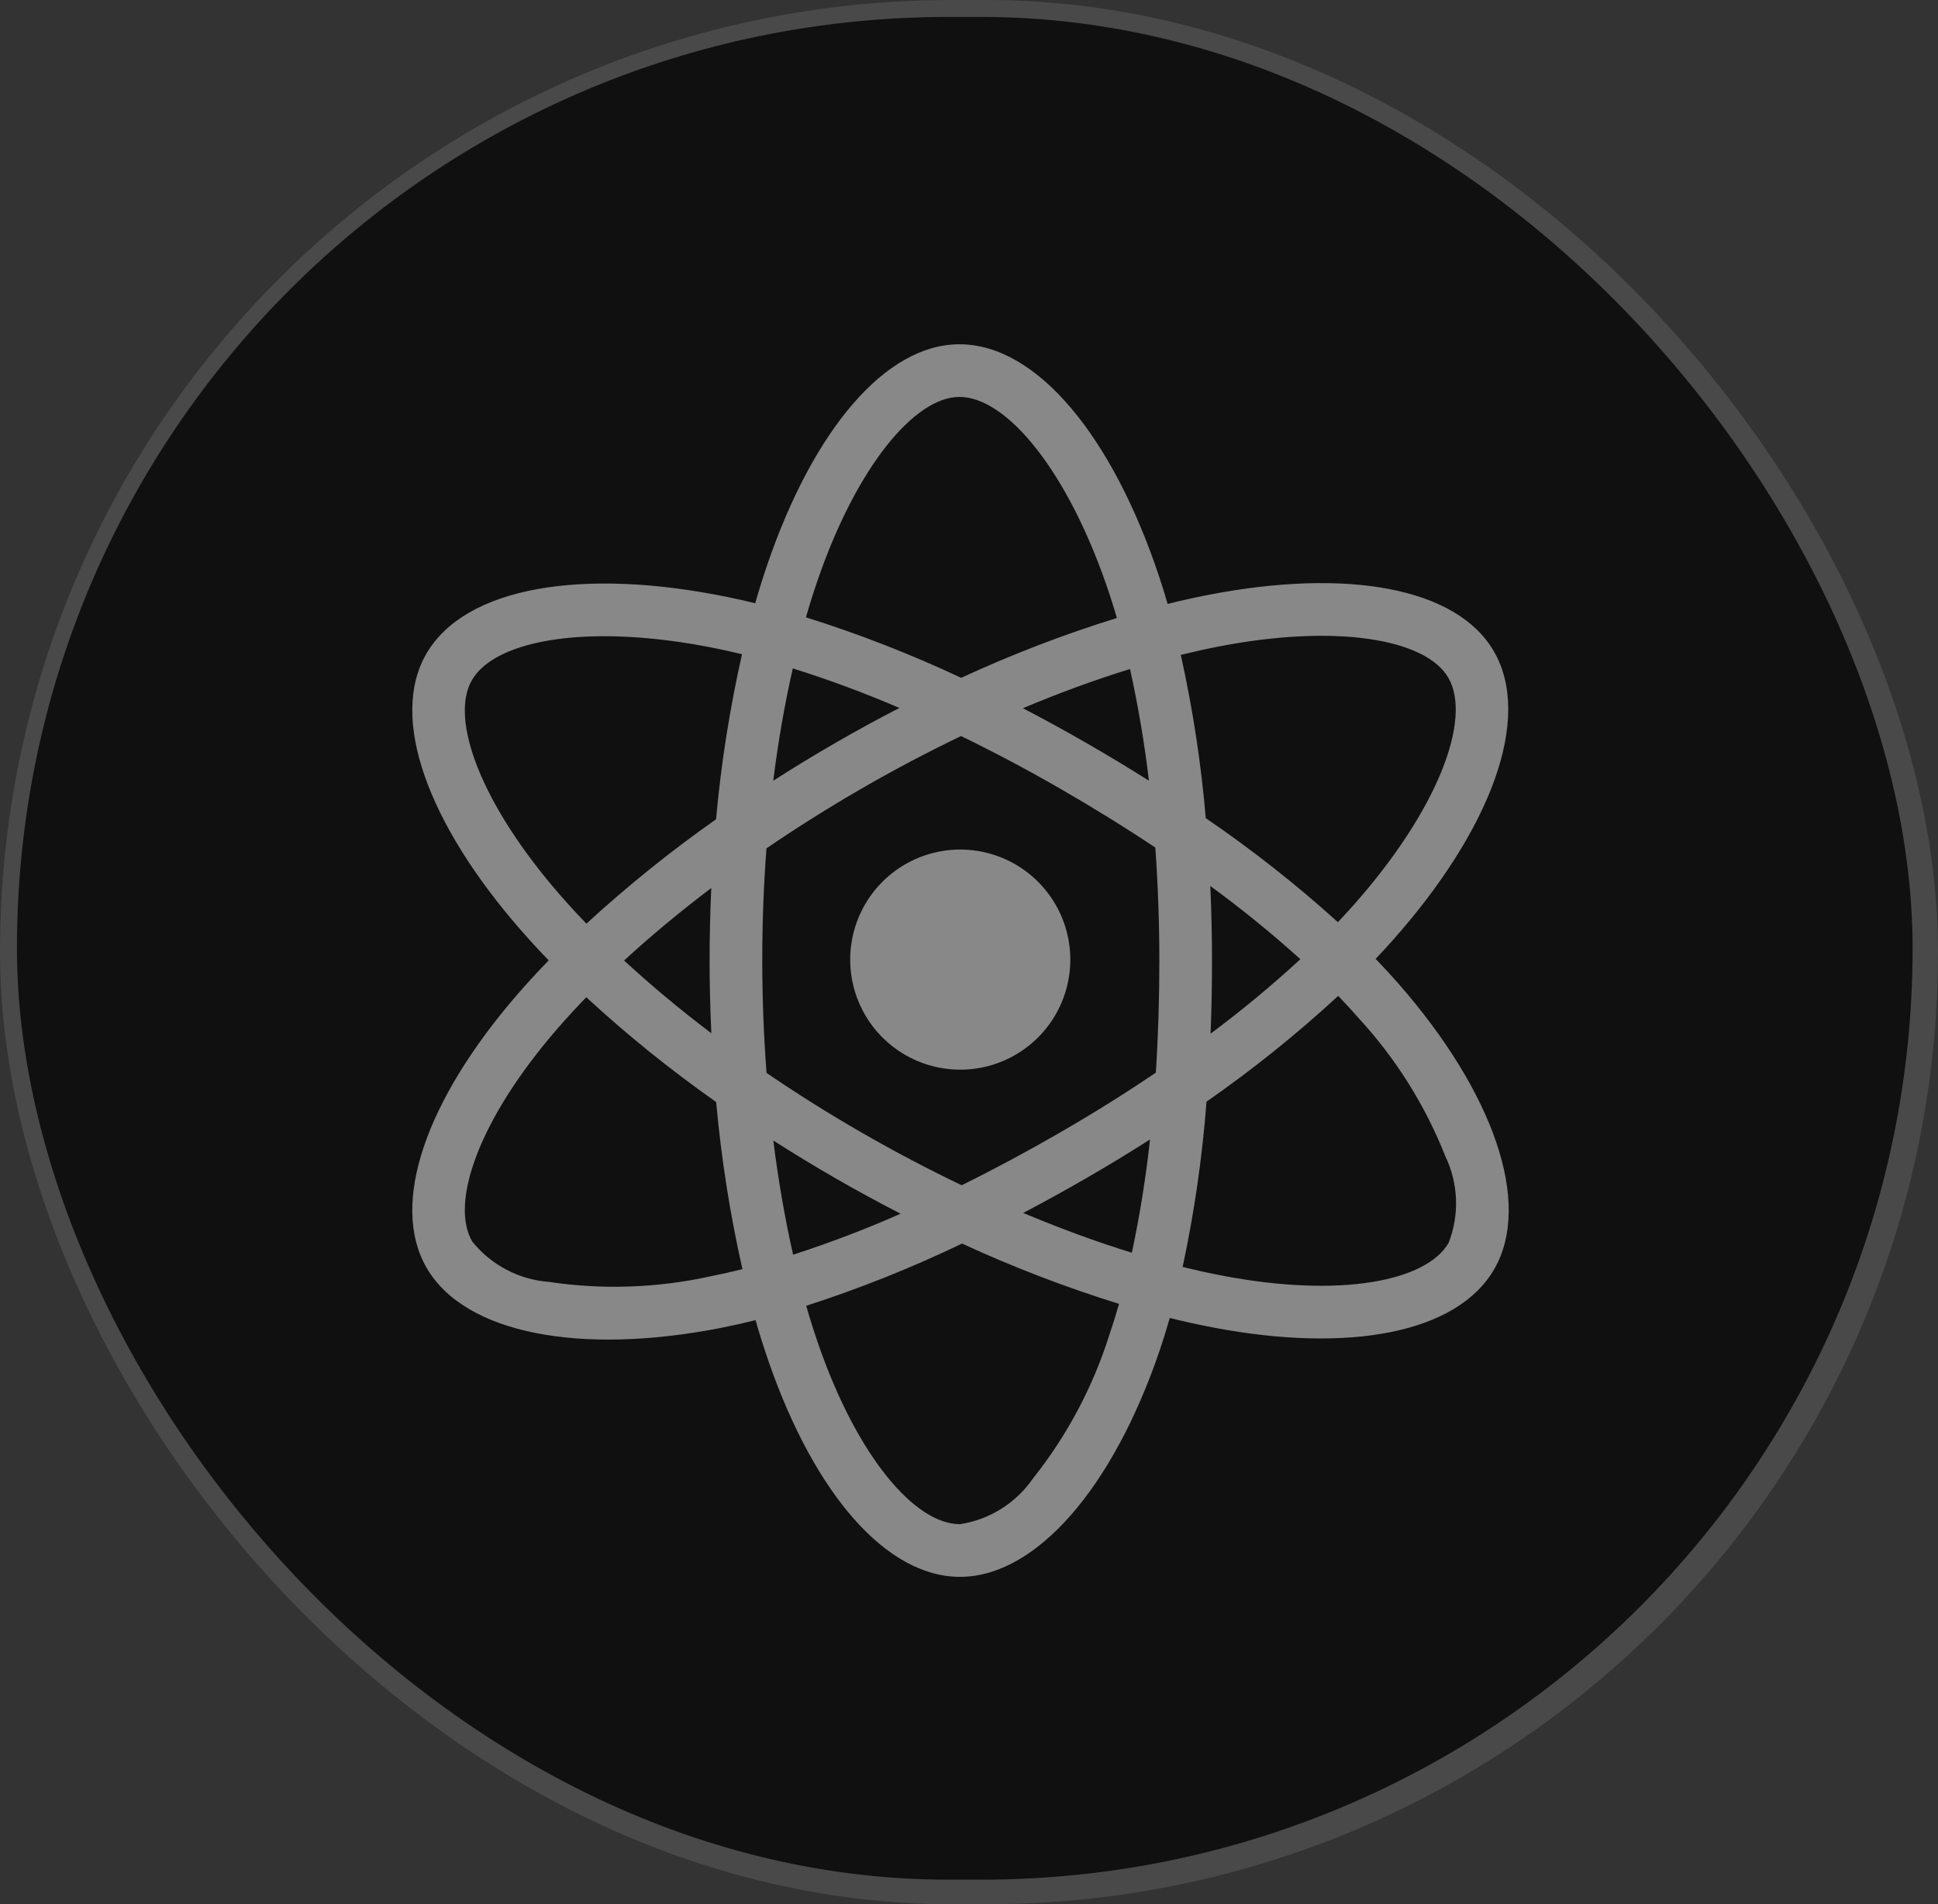
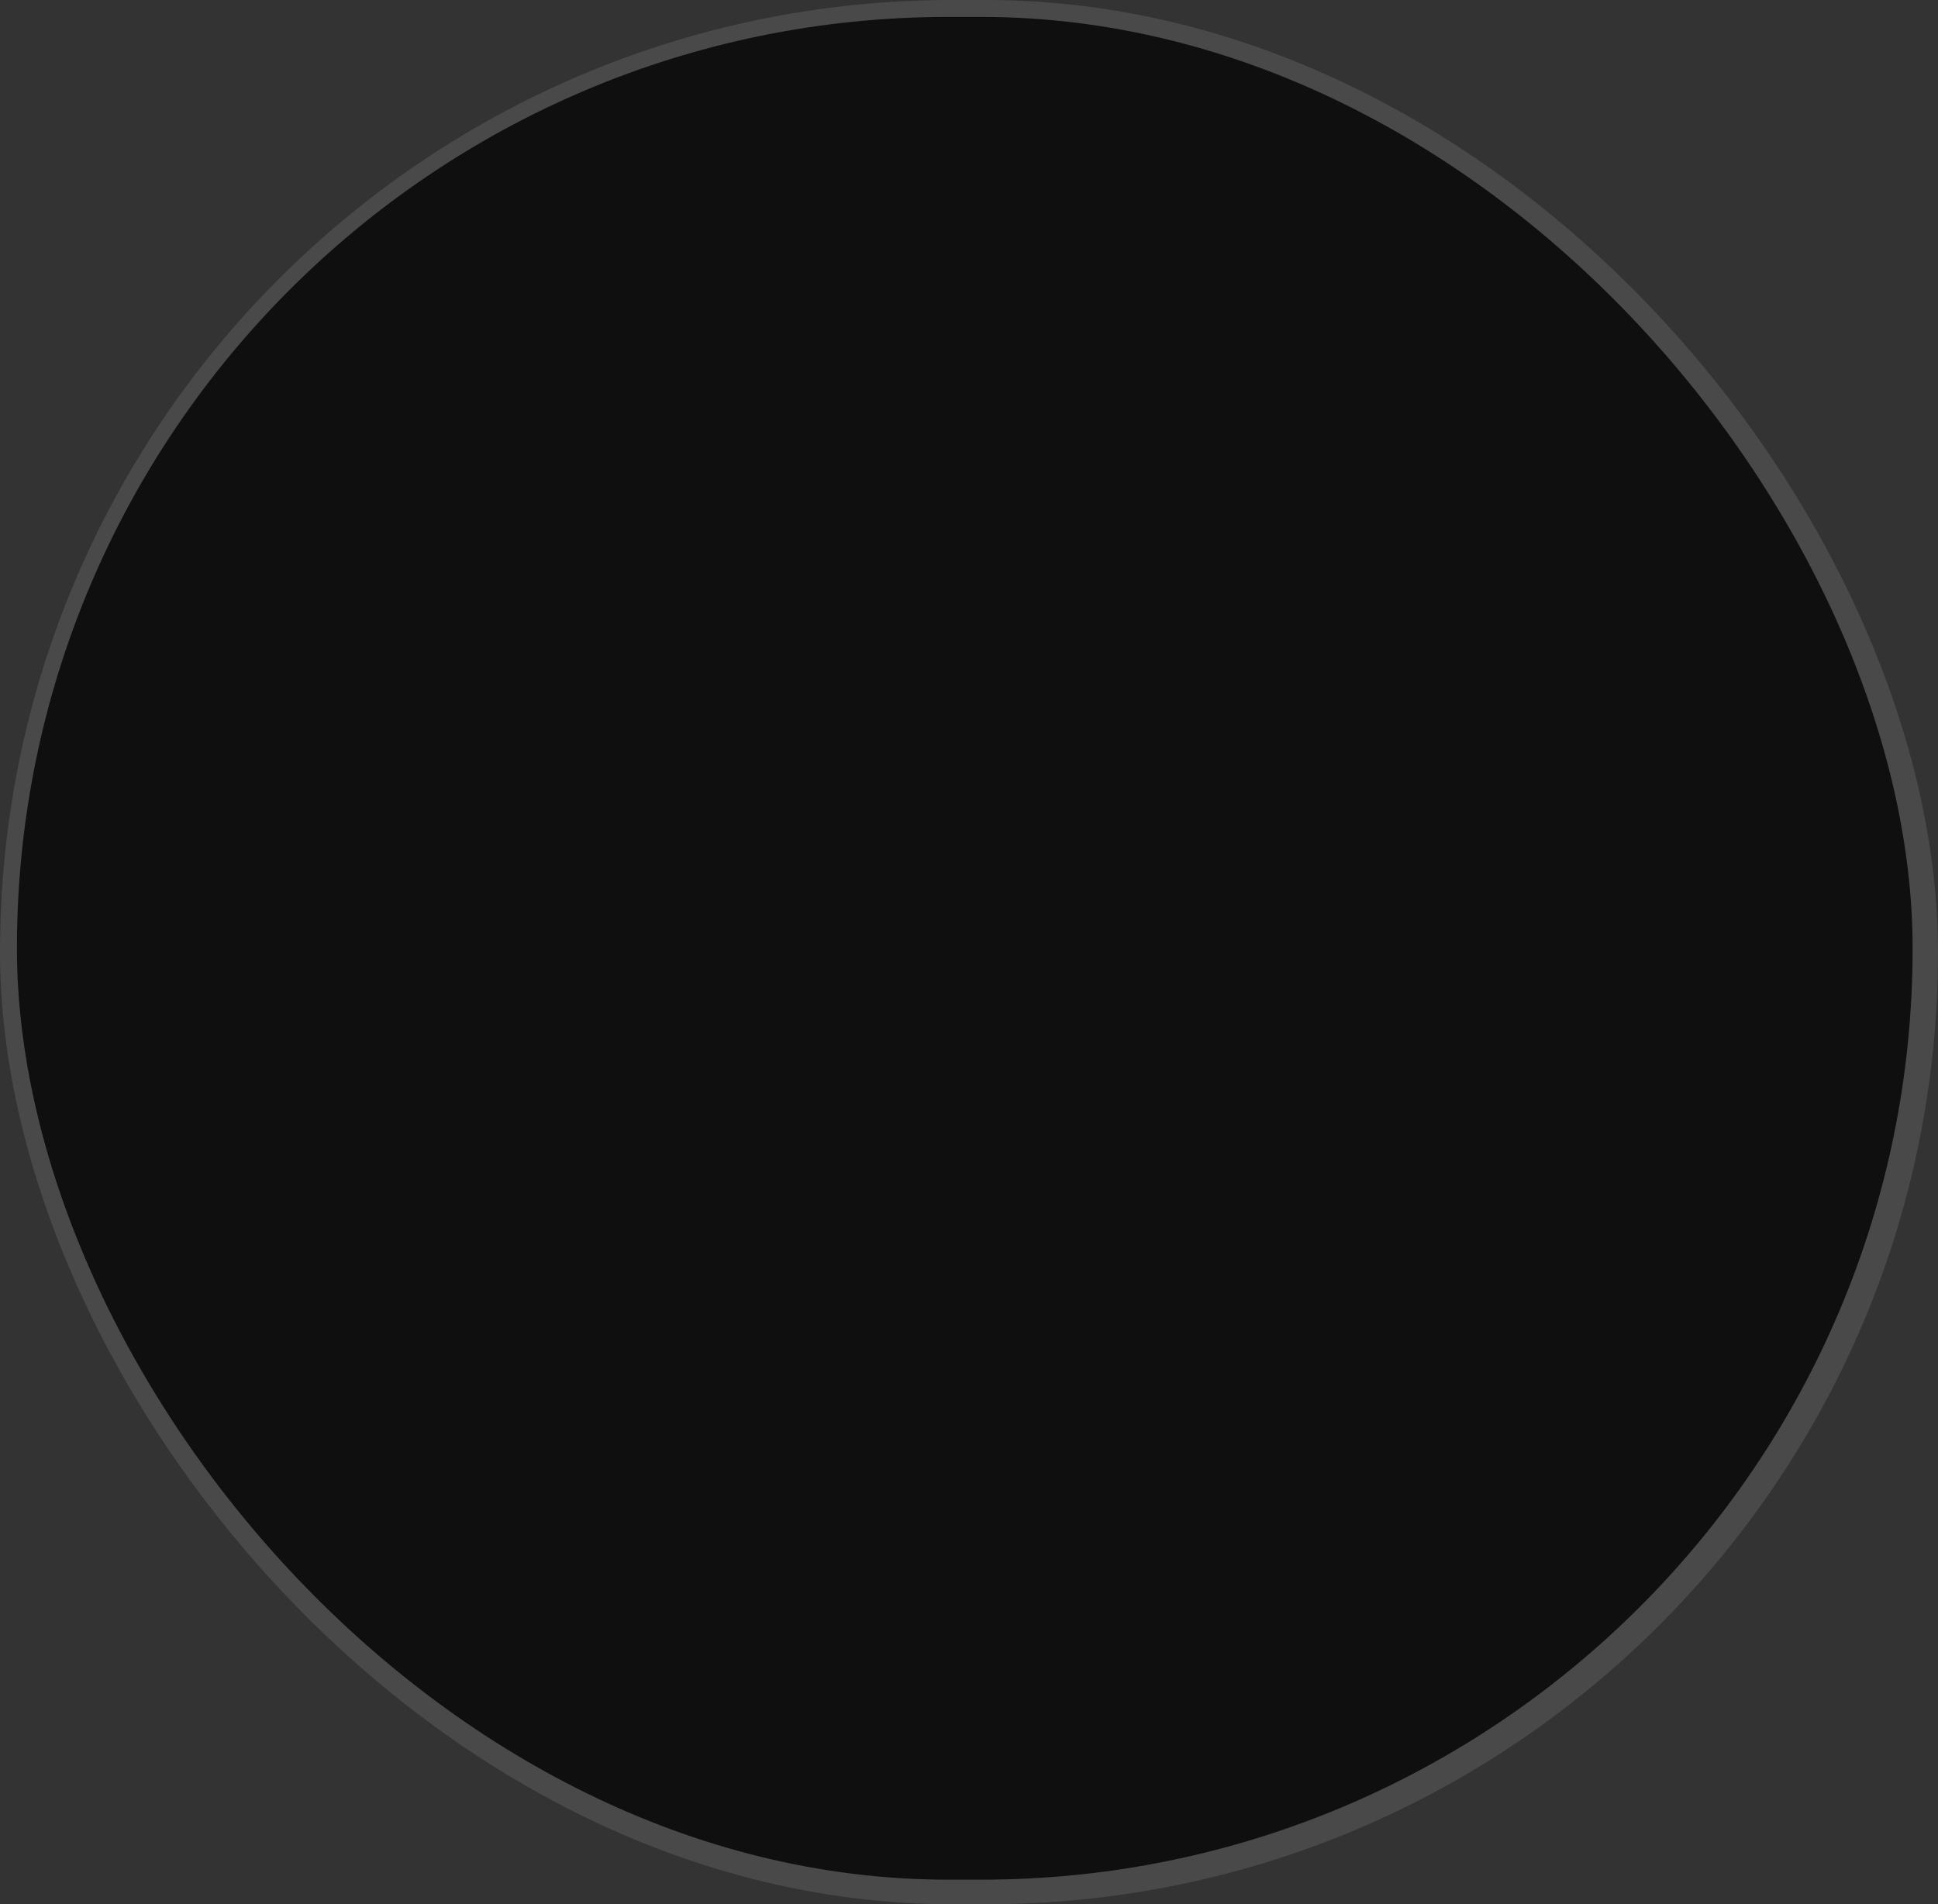
<svg xmlns="http://www.w3.org/2000/svg" width="114" height="112" viewBox="0 0 114 112" fill="none">
  <rect x="0" y="0" width="114" height="112" fill="#333333" stroke="none" />
  <rect width="114" height="112.009" rx="56.004" fill="#A3A3A3" fill-opacity="0.2" />
-   <rect x="0.996" y="0.996" width="111.511" height="109.567" rx="54.784" fill="white" fill-opacity="0.05" />
  <rect x="0.996" y="0.996" width="111.511" height="109.567" rx="54.784" fill="black" fill-opacity="0.8" />
-   <path d="M53.249 50.837C52.14 51.478 51.245 52.432 50.679 53.581C50.113 54.729 49.9 56.02 50.067 57.289C50.234 58.559 50.774 59.75 51.618 60.713C52.462 61.675 53.573 62.366 54.81 62.698C56.047 63.029 57.354 62.986 58.567 62.575C59.779 62.163 60.842 61.401 61.622 60.385C62.401 59.369 62.862 58.145 62.946 56.867C63.029 55.59 62.732 54.316 62.092 53.207C61.233 51.72 59.819 50.635 58.161 50.191C56.503 49.746 54.736 49.979 53.249 50.837ZM82.266 57.862C81.841 57.376 81.392 56.889 80.92 56.4C81.25 56.054 81.569 55.708 81.877 55.362C87.698 48.821 90.155 42.262 87.879 38.319C85.696 34.538 79.203 33.411 71.073 34.992C70.273 35.148 69.476 35.325 68.684 35.522C68.533 34.999 68.372 34.48 68.201 33.963C65.443 25.653 60.988 20.247 56.435 20.25C52.069 20.252 47.849 25.314 45.158 33.146C44.893 33.919 44.648 34.697 44.423 35.483C43.893 35.353 43.361 35.233 42.828 35.123C34.251 33.362 27.343 34.522 25.071 38.468C22.892 42.251 25.171 48.436 30.612 54.679C31.151 55.297 31.706 55.901 32.276 56.49C31.604 57.183 30.968 57.875 30.374 58.563C25.065 64.718 22.917 70.802 25.092 74.569C27.339 78.46 34.149 79.732 42.439 78.101C43.111 77.968 43.779 77.818 44.444 77.651C44.687 78.501 44.954 79.343 45.245 80.178C47.925 87.852 52.121 92.752 56.471 92.75C60.964 92.748 65.468 87.484 68.197 79.487C68.413 78.855 68.617 78.199 68.81 77.523C69.668 77.737 70.532 77.926 71.401 78.092C79.388 79.603 85.729 78.414 87.9 74.644C90.142 70.75 87.831 64.219 82.266 57.862ZM27.755 40.013C29.153 37.584 34.799 36.637 42.204 38.157C42.678 38.254 43.159 38.363 43.648 38.483C42.925 41.681 42.415 44.924 42.121 48.19C39.449 50.069 36.902 52.12 34.495 54.329C33.964 53.781 33.448 53.219 32.946 52.644C28.284 47.294 26.442 42.293 27.755 40.013ZM41.844 60.777C39.993 59.376 38.273 57.94 36.712 56.496C38.272 55.061 39.993 53.63 41.84 52.233C41.774 53.656 41.741 55.081 41.741 56.507C41.742 57.931 41.776 59.354 41.844 60.777ZM41.842 75.062C38.7 75.761 35.456 75.875 32.273 75.4C31.4 75.332 30.55 75.085 29.777 74.676C29.003 74.267 28.321 73.704 27.774 73.02C26.454 70.734 28.179 65.85 32.72 60.586C33.291 59.926 33.88 59.284 34.488 58.658C36.896 60.879 39.447 62.938 42.127 64.821C42.425 68.129 42.941 71.413 43.672 74.652C43.065 74.804 42.455 74.94 41.842 75.062ZM67.583 45.919C66.367 45.153 65.137 44.412 63.891 43.695C62.665 42.989 61.424 42.31 60.169 41.657C62.318 40.754 64.431 39.981 66.471 39.352C66.952 41.521 67.323 43.713 67.583 45.919ZM48.087 34.153C50.393 27.442 53.806 23.348 56.437 23.347C59.239 23.346 62.88 27.763 65.261 34.938C65.416 35.406 65.562 35.877 65.7 36.35C62.572 37.32 59.512 38.496 56.539 39.87C53.579 38.48 50.528 37.291 47.408 36.311C47.616 35.586 47.843 34.867 48.087 34.153ZM46.635 39.314C48.763 39.984 50.856 40.761 52.905 41.641C50.366 42.952 47.892 44.379 45.484 45.924C45.775 43.611 46.162 41.395 46.635 39.314ZM45.489 67.084C46.69 67.853 47.908 68.593 49.145 69.305C50.405 70.031 51.683 70.726 52.977 71.391C50.912 72.302 48.802 73.107 46.654 73.802C46.175 71.692 45.783 69.437 45.489 67.084ZM65.266 78.486C64.301 81.557 62.78 84.424 60.778 86.944C60.283 87.666 59.645 88.279 58.904 88.745C58.163 89.211 57.335 89.52 56.469 89.652C53.83 89.654 50.461 85.719 48.169 79.156C47.899 78.38 47.65 77.597 47.424 76.807C50.559 75.796 53.622 74.573 56.592 73.147C59.589 74.531 62.674 75.715 65.826 76.694C65.654 77.296 65.467 77.893 65.266 78.486ZM66.579 73.686C64.516 73.048 62.372 72.263 60.191 71.346C61.42 70.699 62.659 70.016 63.906 69.296C65.186 68.557 66.433 67.8 67.647 67.024C67.405 69.261 67.049 71.485 66.579 73.686ZM68.197 56.494C68.199 58.695 68.131 60.895 67.99 63.093C66.205 64.302 64.319 65.482 62.357 66.614C60.404 67.742 58.468 68.779 56.569 69.717C54.571 68.759 52.611 67.728 50.69 66.621C48.78 65.522 46.913 64.351 45.091 63.109C44.924 60.911 44.84 58.71 44.839 56.505C44.837 54.301 44.92 52.1 45.086 49.901C46.871 48.682 48.743 47.503 50.678 46.386C52.622 45.263 54.582 44.231 56.532 43.295C58.505 44.254 60.443 45.282 62.345 46.379C64.254 47.476 66.126 48.634 67.96 49.854C68.118 52.064 68.197 54.277 68.197 56.494ZM71.665 38.032C78.63 36.678 83.881 37.589 85.197 39.867C86.598 42.295 84.59 47.656 79.564 53.303C79.286 53.614 78.998 53.928 78.7 54.242C76.251 52.028 73.654 49.984 70.928 48.123C70.653 44.893 70.162 41.685 69.458 38.521C70.208 38.336 70.944 38.173 71.665 38.032ZM71.194 52.114C73.033 53.457 74.801 54.894 76.492 56.42C74.809 57.971 73.046 59.433 71.211 60.8C71.267 59.365 71.295 57.929 71.294 56.492C71.293 55.033 71.26 53.573 71.194 52.114ZM85.216 73.099C83.898 75.386 78.807 76.341 71.977 75.048C71.194 74.9 70.391 74.725 69.567 74.521C70.254 71.315 70.723 68.068 70.972 64.799C73.693 62.906 76.282 60.828 78.718 58.579C79.145 59.022 79.55 59.463 79.935 59.902C82.114 62.271 83.838 65.021 85.021 68.014C85.4 68.803 85.612 69.662 85.646 70.536C85.679 71.411 85.533 72.283 85.216 73.099Z" fill="white" fill-opacity="0.5" />
</svg>